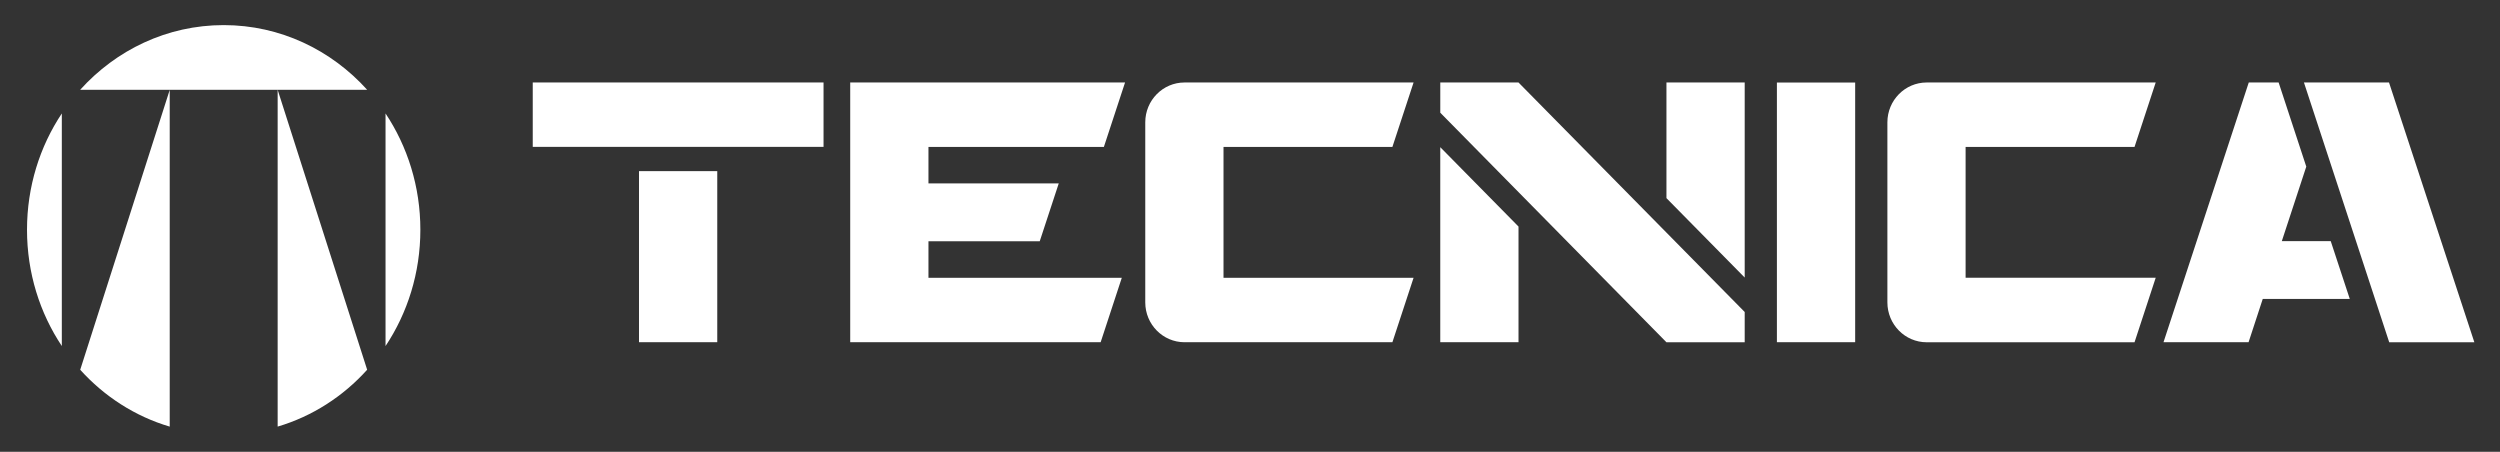
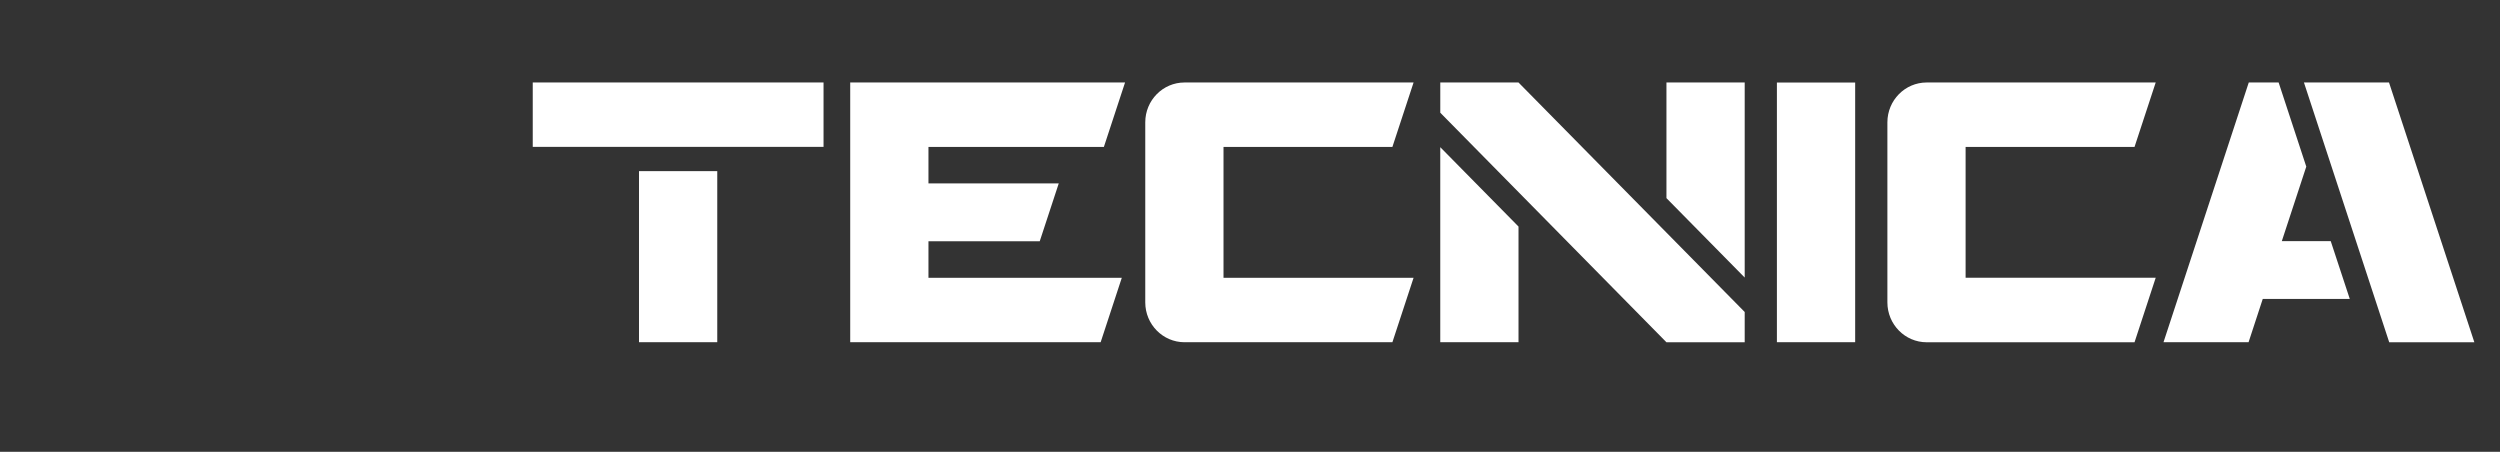
<svg xmlns="http://www.w3.org/2000/svg" width="996" height="180" viewBox="0 0 996 180" fill="none">
  <rect x="0" y="0" width="996" height="180" fill="#333333" stroke="none" />
  <path fill-rule="evenodd" clip-rule="evenodd" d="M858.833 32.861L850.395 58.535H783.097V110.657H858.833L850.395 136.358H767.592C758.944 136.358 751.937 129.239 751.937 120.461V48.744C751.937 39.98 758.944 32.861 767.592 32.861H858.833ZM951.782 32.861L985.779 136.351H951.86L917.89 32.861H951.782ZM563.17 32.861L554.732 58.535H487.447V110.67H563.17L554.732 136.344H471.922C463.28 136.344 456.273 129.239 456.273 120.461V48.744C456.273 39.966 463.28 32.861 471.922 32.861H563.17ZM448.222 32.861L439.784 58.542H369.899V73.072H421.804L414.225 96.133H369.899V110.664H446.929L438.497 136.344H338.725V32.855H448.222V32.861ZM573.802 58.635L604.975 90.261V136.344H573.802V58.635ZM604.962 32.855L695.087 124.294V136.351H663.907L573.808 44.905V32.861H604.969L604.962 32.855ZM739.098 32.868V136.338H707.918V32.868H739.098ZM907.803 32.855L918.822 66.38L909.077 96.06H928.561L936.152 119.095H901.479L895.831 136.338H861.939L895.91 32.855H907.796H907.803ZM285.756 68.18V136.338H254.577V68.186L285.756 68.18ZM695.087 32.855V110.577L663.913 78.937V32.861H695.087V32.855ZM328.1 32.855V58.522H212.246V32.855H328.1Z" fill="white" />
-   <path fill-rule="evenodd" clip-rule="evenodd" d="M67.616 35.794V169.964C53.793 165.878 41.519 157.92 31.958 147.316L67.623 35.794H67.616ZM110.617 35.781L146.275 147.309C136.707 157.927 124.433 165.878 110.617 169.957V35.781ZM153.597 45.199C162.357 58.362 167.473 74.319 167.473 91.535C167.473 108.738 162.357 124.721 153.597 137.871V45.199ZM24.629 45.199V137.858C15.869 124.707 10.76 108.738 10.76 91.535C10.76 74.332 15.869 58.356 24.629 45.199ZM89.116 10C111.667 10 131.985 19.924 146.288 35.781H31.932C46.248 19.918 66.566 10 89.116 10Z" fill="white" />
</svg>